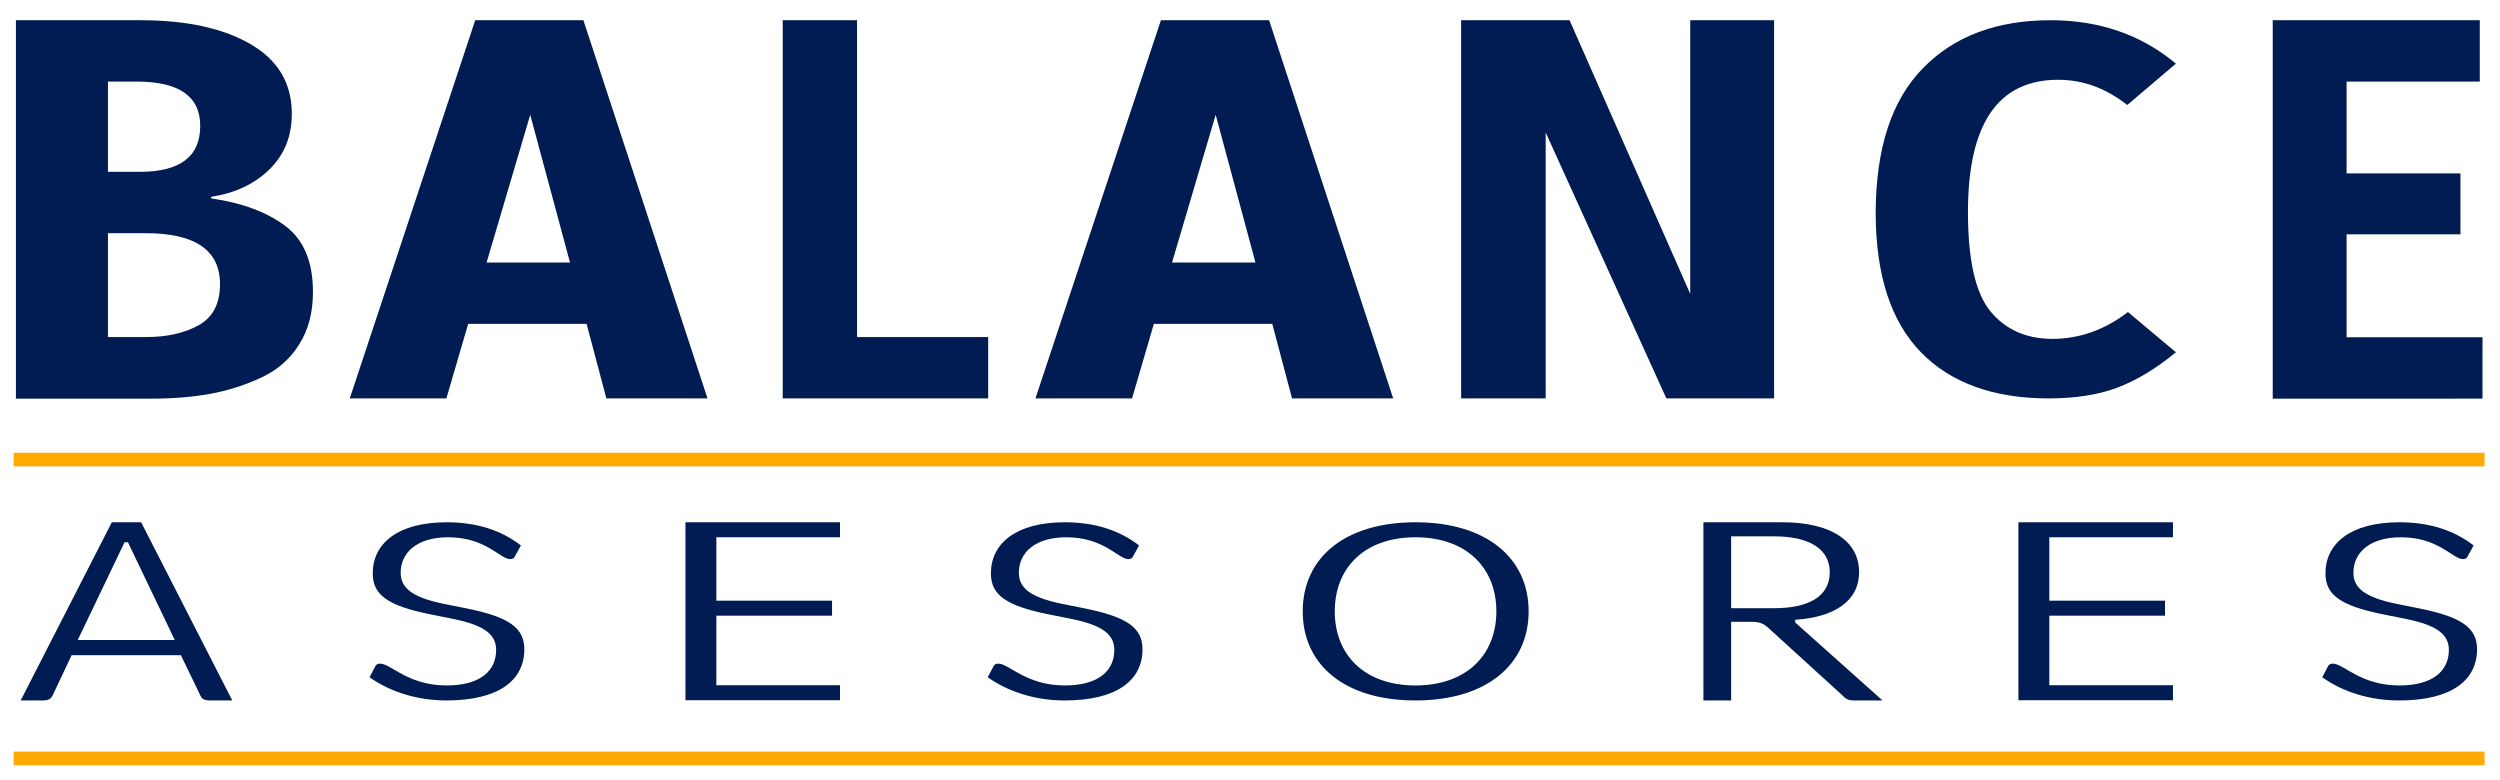
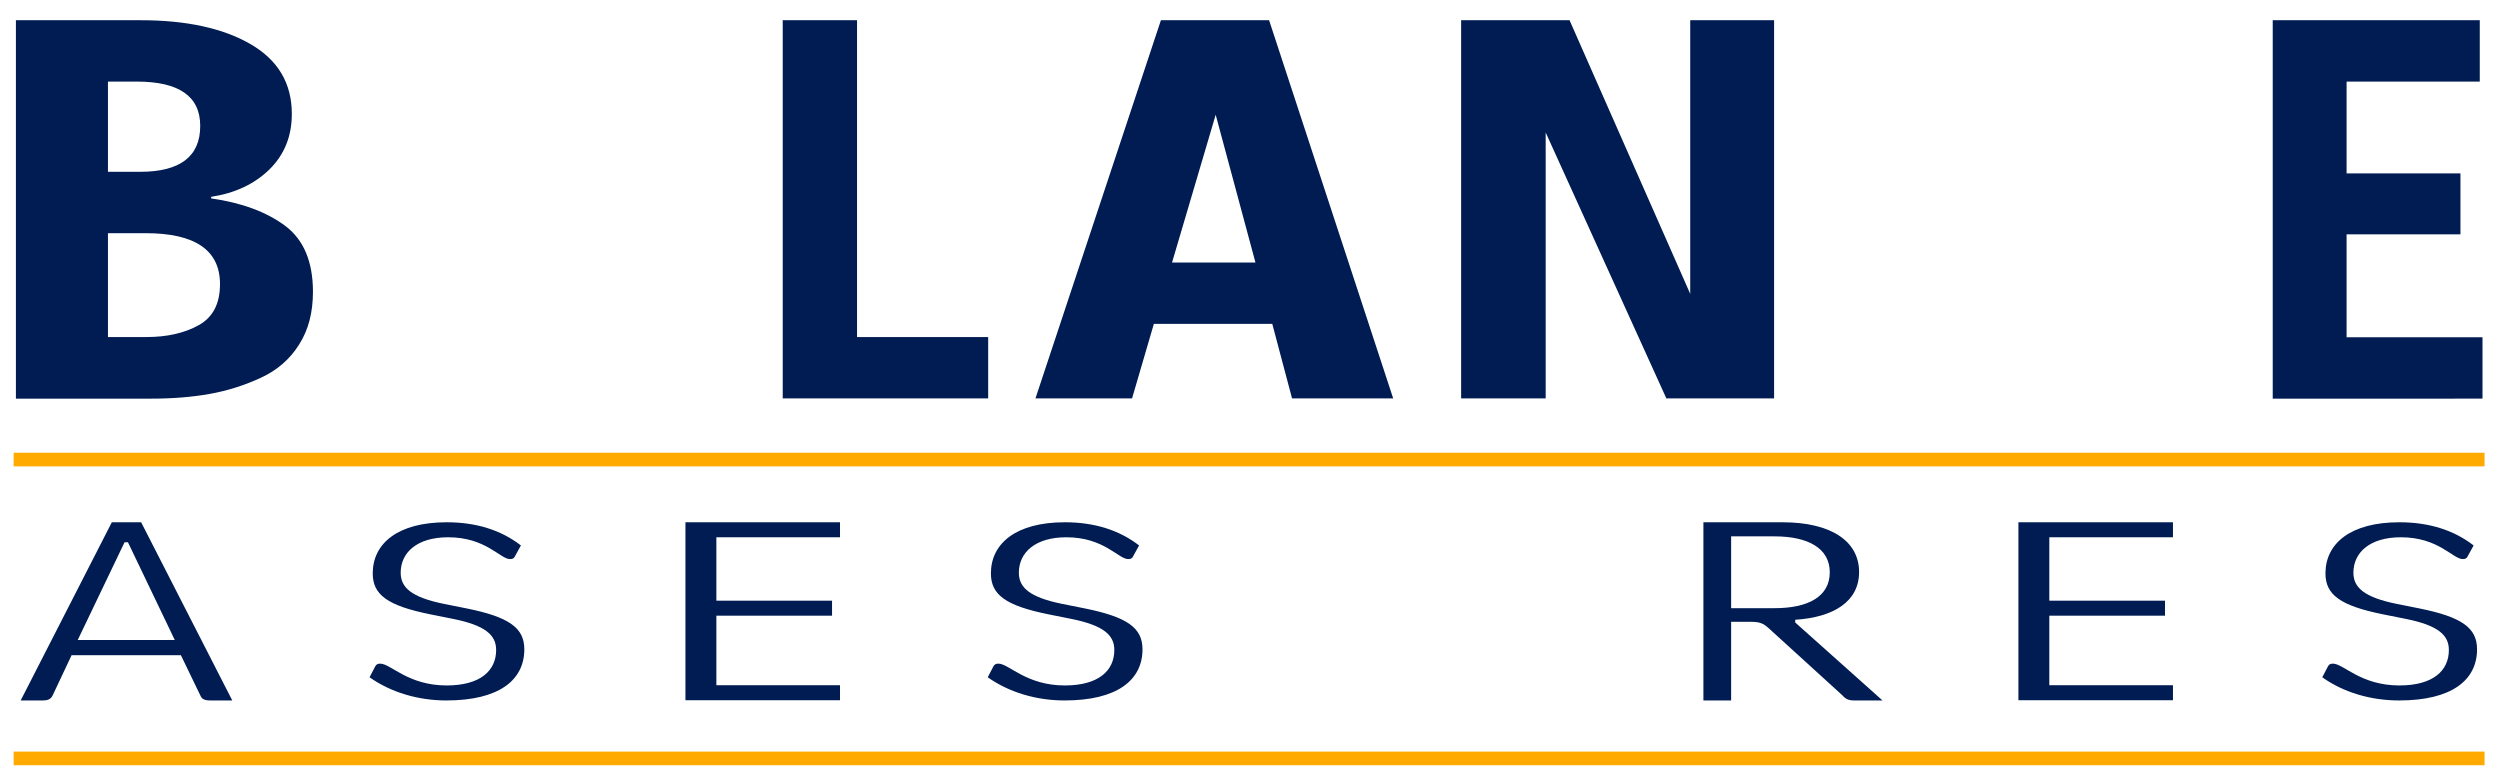
<svg xmlns="http://www.w3.org/2000/svg" version="1.1" id="Capa_1" x="0px" y="0px" viewBox="0 0 1100 343" style="enable-background:new 0 0 1100 343;" xml:space="preserve">
  <style type="text/css">
	.st0{fill:#001C53;}
	.st1{fill:none;stroke:#FFAA00;stroke-width:6;stroke-miterlimit:10;}
</style>
  <g>
    <g>
      <g>
        <g>
          <path class="st0" d="M7,8.9h54.9c20.1,0,36.2,3.5,48.3,10.5c12.1,7,18.2,17.2,18.2,30.7c0,9.9-3.3,18-9.9,24.5      c-6.6,6.4-15.1,10.4-25.6,12v0.7c13.5,1.9,24.4,6,32.5,12c8.2,6.1,12.3,15.8,12.3,29.1c0,9.1-2,16.8-6.1,23.2      c-4,6.4-9.6,11.3-16.8,14.6c-7.1,3.3-14.6,5.7-22.4,7.1c-7.8,1.4-16.4,2.1-25.8,2.1H7V8.9z M47.5,75.6h14.1      c17.6,0,26.5-6.7,26.5-20.2c0-13-9.3-19.5-27.9-19.5H47.5V75.6z M64.4,148.3c9,0,16.7-1.7,23-5.2c6.3-3.5,9.4-9.5,9.4-18.1      c0-14.9-10.9-22.4-32.7-22.4H47.5v45.7H64.4z" />
-           <path class="st0" d="M153.9,175.3L209.1,8.9h47.6l54.6,166.4h-44.5l-8.7-32.8H206l-9.6,32.8H153.9z M250.8,115.5l-17.5-65      l-19.2,65H250.8z" />
          <path class="st0" d="M344.4,175.3V8.9h32.7v139.4h57.7v27H344.4z" />
          <path class="st0" d="M642.9,8.9h47.7l53.1,120.4V8.9h36.9v166.4h-47.4l-53.1-117v117h-37.2V8.9z" />
-           <path class="st0" d="M846.2,29.9c13.7-14,32.4-21,56-21c21.6,0,40,6.4,55.2,19.1L936,46.2c-9.4-7.4-19.5-11.1-30.4-11.1      c-26.5,0-39.7,19.4-39.7,58.2c0,21.1,3.3,35.7,9.9,43.7c6.6,8,15.7,12.1,27.3,12.1c11.8,0,22.9-3.9,33.2-11.8l21.1,17.7      c-8.6,7.1-17.2,12.3-25.6,15.5c-8.4,3.2-18.6,4.8-30.4,4.8c-24.2,0-43-6.8-56.2-20.3c-13.2-13.6-19.9-34-19.9-61.5      C825.4,65.2,832.3,44,846.2,29.9z" />
          <path class="st0" d="M1000,8.9h91.1v27h-58.6v40.4h50.1v26.8h-50.1v45.3h59.8v27H1000V8.9z" />
          <path class="st0" d="M455.6,175.3L510.8,8.9h47.6L613,175.3h-44.5l-8.7-32.8h-52.1l-9.6,32.8H455.6z M552.4,115.5l-17.5-65      l-19.2,65H552.4z" />
        </g>
        <g>
          <path class="st0" d="M92.6,308.2c-2.7,0-3.8-0.6-4.5-2.3l-8.5-17.6H31.5l-8.3,17.6c-0.8,1.7-2,2.3-4.5,2.3H9.1l40.1-78.4h12.9      l40.1,78.4H92.6z M56.3,238.6h-1.5l-20.6,43h42.7L56.3,238.6z" />
          <path class="st0" d="M162.6,298l2.5-4.8c0.5-0.8,0.9-1.2,2.2-1.2c4.6,0,12.2,9.6,29.2,9.6c15,0,21.8-6.6,21.8-15.6      c0-6.5-4.6-10.8-19-13.7l-10-2c-18.8-3.8-25.3-8.6-25.3-18c0-13.3,11.2-22.5,32.5-22.5c13,0,23.9,3.4,32.7,10.2l-2.7,4.9      c-0.3,0.7-0.9,1.1-2.1,1.1c-4.3,0-10.6-9.6-27.2-9.6c-13.7,0-20.9,6.7-20.9,15.6c0,6.5,4.7,10.8,19,13.7l10,2      c18.8,3.8,25.4,8.6,25.4,18c0,13.6-11.2,22.5-34.3,22.5C184.1,308.2,172.1,304.7,162.6,298z" />
          <path class="st0" d="M301.6,308.2v-78.4h68v6.6h-54.4v27.9h50.9v6.6h-50.9v30.6h54.4v6.6H301.6z" />
-           <path class="st0" d="M573.2,269c0-23.5,18.4-39.2,49.6-39.2c31.2,0,49.8,15.7,49.8,39.2s-18.6,39.2-49.8,39.2      C591.6,308.2,573.2,292.5,573.2,269z M658.4,269c0-19.1-13.1-32.6-35.6-32.6c-22.6,0-35.5,13.6-35.5,32.6s12.9,32.6,35.5,32.6      C645.3,301.6,658.4,288.1,658.4,269z" />
          <path class="st0" d="M789.9,272.7v1.2l38.4,34.3h-12.4c-2.5,0-3.8-0.6-5.2-2.2l-32.6-29.7c-2.4-2.1-3.9-2.7-7.8-2.7h-8.6v34.6      h-12.2v-78.4h34.8c21.2,0,33.7,8.2,33.7,21.9C818,264.7,806.8,271.6,789.9,272.7z M780.8,236h-19.1v31.6h19.1      c14.8,0,24.3-5.1,24.3-15.8C805.1,241.2,795.5,236,780.8,236z" />
          <path class="st0" d="M434.6,298l2.5-4.8c0.5-0.8,0.9-1.2,2.2-1.2c4.6,0,12.2,9.6,29.2,9.6c15,0,21.8-6.6,21.8-15.6      c0-6.5-4.6-10.8-19-13.7l-10-2c-18.8-3.8-25.3-8.6-25.3-18c0-13.3,11.2-22.5,32.5-22.5c13,0,23.9,3.4,32.7,10.2l-2.7,4.9      c-0.3,0.7-0.9,1.1-2.1,1.1c-4.3,0-10.6-9.6-27.2-9.6c-13.7,0-20.9,6.7-20.9,15.6c0,6.5,4.7,10.8,19,13.7l10,2      c18.8,3.8,25.4,8.6,25.4,18c0,13.6-11.2,22.5-34.3,22.5C456.1,308.2,444.1,304.7,434.6,298z" />
          <path class="st0" d="M1021.8,298l2.5-4.8c0.5-0.8,0.9-1.2,2.2-1.2c4.6,0,12.2,9.6,29.2,9.6c15,0,21.8-6.6,21.8-15.6      c0-6.5-4.6-10.8-19-13.7l-10-2c-18.8-3.8-25.3-8.6-25.3-18c0-13.3,11.2-22.5,32.5-22.5c13,0,23.9,3.4,32.7,10.2l-2.7,4.9      c-0.3,0.7-0.9,1.1-2.1,1.1c-4.3,0-10.6-9.6-27.2-9.6c-13.7,0-20.9,6.7-20.9,15.6c0,6.5,4.7,10.8,19,13.7l10,2      c18.8,3.8,25.4,8.6,25.4,18c0,13.6-11.2,22.5-34.3,22.5C1043.2,308.2,1031.2,304.7,1021.8,298z" />
          <path class="st0" d="M888.1,308.2v-78.4h68v6.6h-54.4v27.9h50.9v6.6h-50.9v30.6h54.4v6.6H888.1z" />
        </g>
      </g>
    </g>
    <g>
      <line class="st1" x1="6" y1="202.2" x2="1093.2" y2="202.2" />
      <line class="st1" x1="6" y1="333.7" x2="1093.2" y2="333.7" />
    </g>
  </g>
</svg>